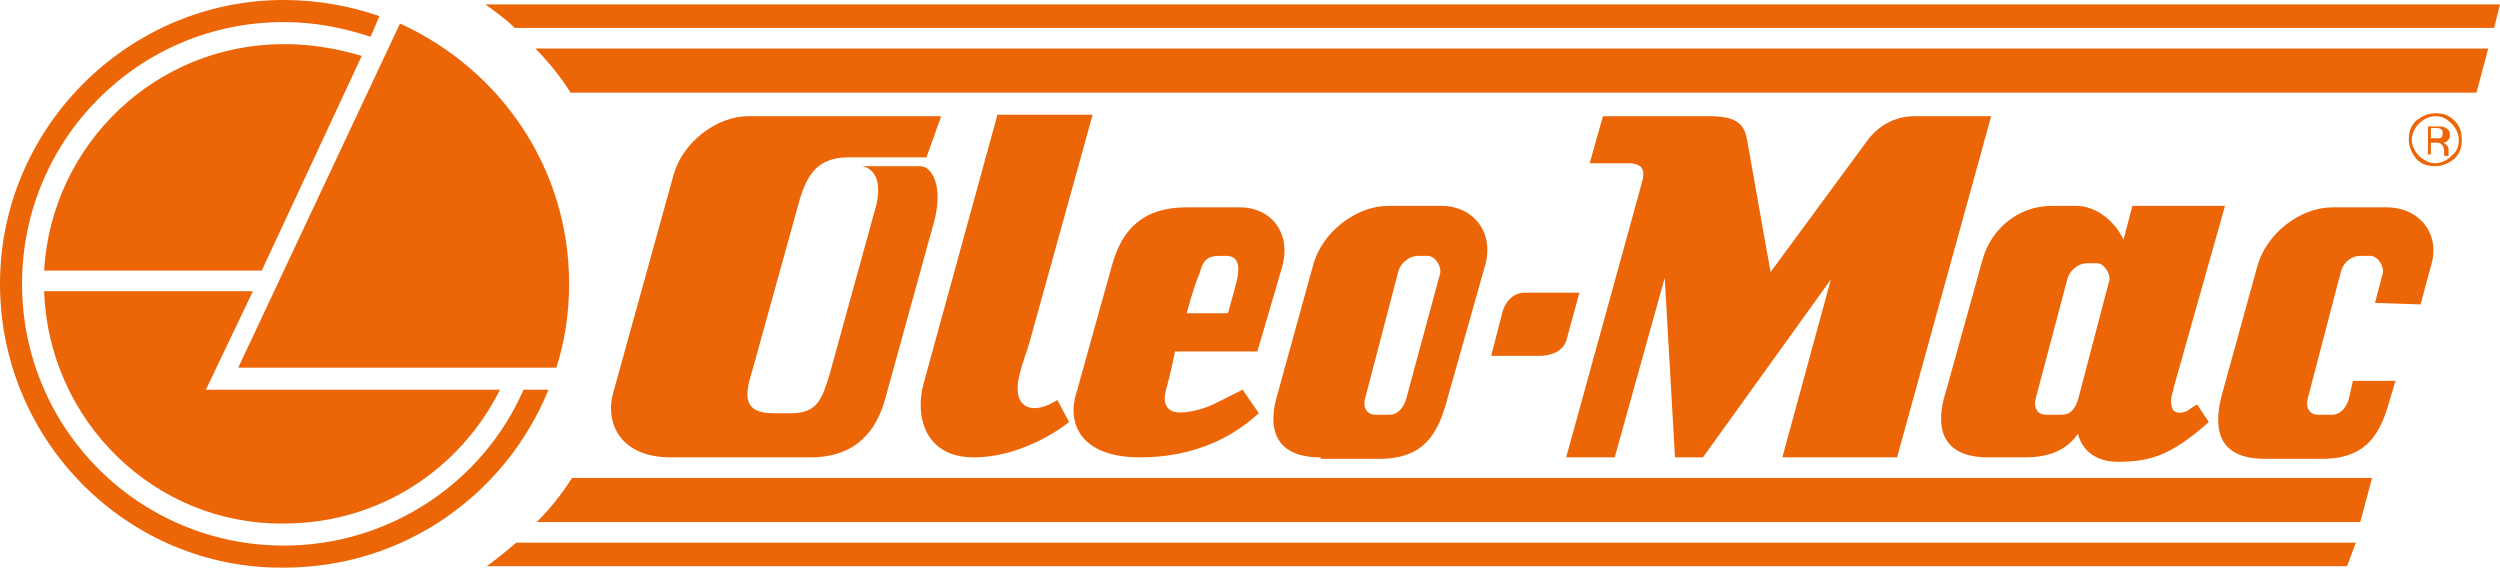
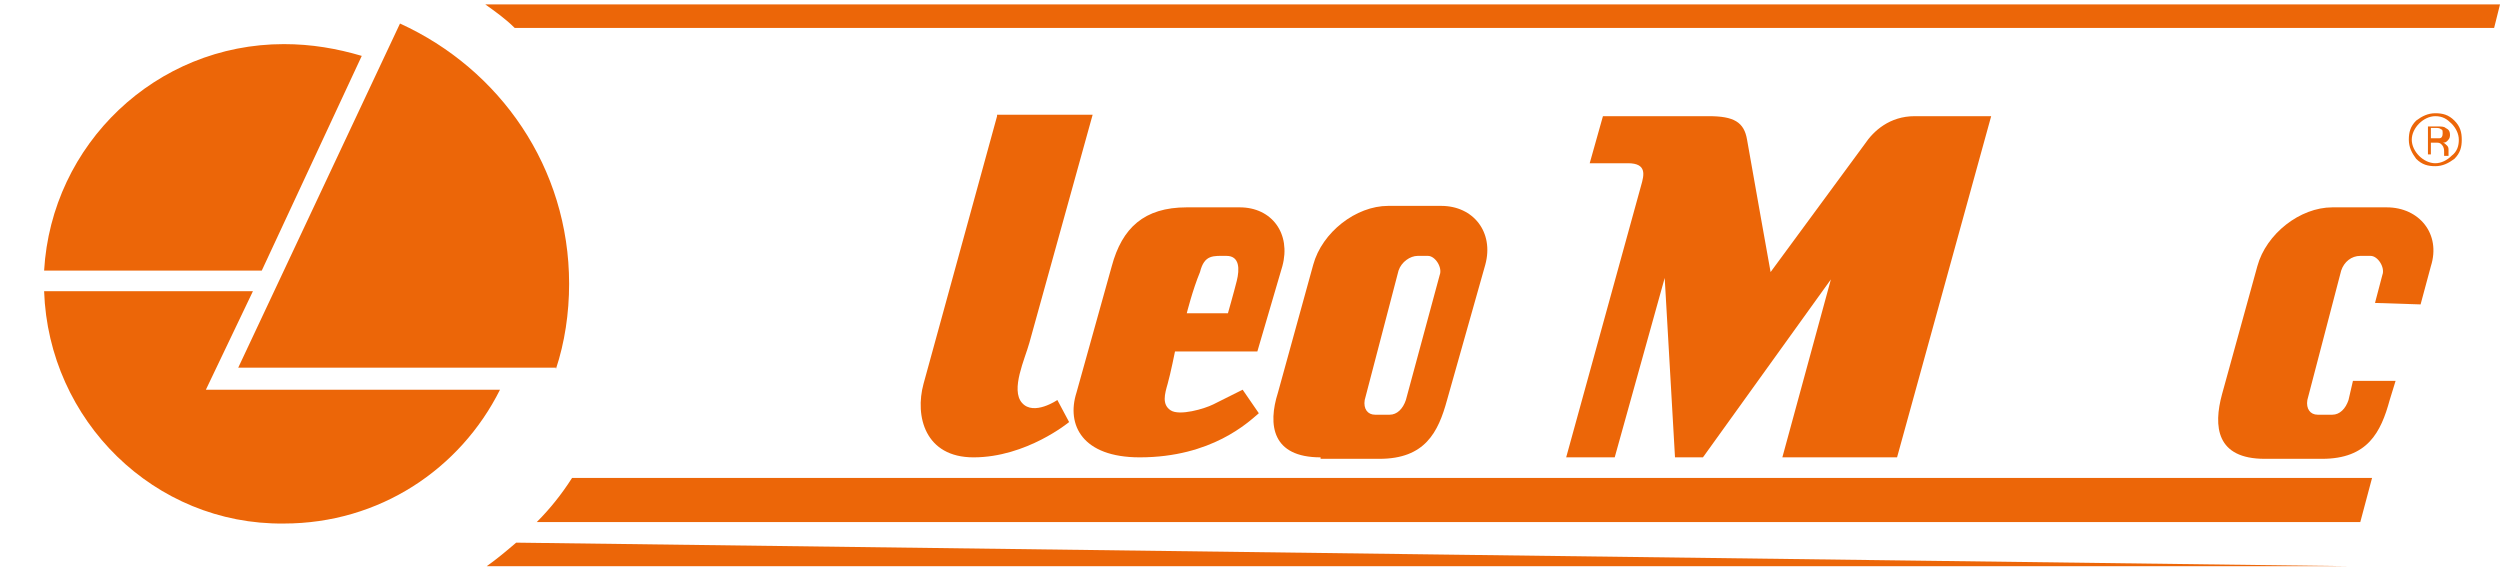
<svg xmlns="http://www.w3.org/2000/svg" version="1.1" id="Слой_1" x="0px" y="0px" viewBox="0 0 170 38.7" style="enable-background:new 0 0 170 38.7;" xml:space="preserve">
  <style type="text/css">
	.st0{fill:#EC6608;}
</style>
  <g>
    <g>
      <path class="st0" d="M79.9,23.9c0,0-0.3,1.5-0.5,2.2c-0.2,0.7-0.4,1.4,0.2,1.8c0.6,0.4,2.3-0.1,2.9-0.4c0.6-0.3,2-1,2-1l1.1,1.6    c-0.7,0.6-3.2,3-8.1,3c-3.9,0-5-2.2-4.3-4.4l2.4-8.6c0.7-2.6,2.2-4,5.1-4h3.6c2.2,0,3.5,1.8,2.9,4l-1.7,5.8H79.9L79.9,23.9z     M80.7,21.3h2.8c0,0,0.4-1.4,0.6-2.2c0.2-0.8,0.2-1.7-0.7-1.7c-0.9,0-1.5-0.1-1.8,1.1C81.1,19.7,80.7,21.3,80.7,21.3L80.7,21.3z" />
      <path class="st0" d="M89.8,31.1c-3.3,0-3.6-2.2-2.9-4.4l2.4-8.7c0.6-2.2,2.9-4,5.1-4H98c2.2,0,3.6,1.8,3,4l-2.6,9.2    c-0.6,2.2-1.5,4-4.6,4H89.8L89.8,31.1z M94.5,28.2c0.5,0,0.9-0.4,1.1-1l2.3-8.5c0.2-0.5-0.3-1.3-0.8-1.3h-0.7    c-0.5,0-1.1,0.4-1.3,1l-2.3,8.8c-0.1,0.6,0.2,1,0.7,1H94.5L94.5,28.2z" />
-       <path class="st0" d="M149.4,27.5l0.8,1.2c-2.6,2.3-4,2.7-6.2,2.7c-1.4,0-2.4-0.7-2.7-1.9c-0.7,1-1.8,1.6-3.6,1.6h-2.5    c-3.3,0-3.6-2.2-2.9-4.4l2.5-9c0.6-2.2,2.5-3.7,4.7-3.7l1.7,0c1.3,0,2.6,1,3.2,2.3l0.6-2.3h6.3l-3.5,12.4v0.1c0,0-0.3,0.7-0.1,1.2    c0.1,0.5,0.8,0.4,1.1,0.2C148.9,27.8,149.4,27.5,149.4,27.5L149.4,27.5z M140.2,28.2c0.6,0,0.9-0.4,1.1-1l2.1-8    c0.2-0.5-0.3-1.3-0.8-1.3h-0.7c-0.5,0-1.1,0.4-1.3,1l-2.2,8.3c-0.1,0.6,0.2,1,0.7,1H140.2L140.2,28.2z" />
      <path class="st0" d="M166.7,8.4c0.3,0.3,0.5,0.7,0.5,1.1c0,0.4-0.1,0.8-0.5,1.1c-0.3,0.3-0.7,0.5-1.1,0.5c-0.4,0-0.8-0.2-1.1-0.5    c-0.3-0.3-0.5-0.7-0.5-1.1c0-0.4,0.2-0.8,0.5-1.1c0.3-0.3,0.7-0.5,1.1-0.5C166.1,7.9,166.4,8.1,166.7,8.4L166.7,8.4z M166.9,8.2    c-0.4-0.4-0.8-0.5-1.3-0.5c-0.5,0-0.9,0.2-1.3,0.5c-0.4,0.4-0.5,0.8-0.5,1.3c0,0.5,0.2,0.9,0.5,1.3c0.4,0.4,0.8,0.5,1.3,0.5    c0.5,0,0.9-0.2,1.3-0.5c0.4-0.4,0.5-0.8,0.5-1.3C167.4,9,167.3,8.6,166.9,8.2L166.9,8.2z M165.9,9.4c-0.1,0-0.2,0-0.3,0h-0.3V8.7    h0.3c0.2,0,0.3,0,0.4,0.1c0.1,0,0.1,0.1,0.1,0.3C166.1,9.3,166,9.4,165.9,9.4L165.9,9.4z M164.9,10.5h0.4V9.7h0.3    c0.2,0,0.3,0,0.4,0.1c0.1,0.1,0.2,0.2,0.2,0.5v0.2l0,0.1c0,0,0,0,0,0c0,0,0,0,0,0h0.3l0,0c0,0,0-0.1,0-0.1c0-0.1,0-0.1,0-0.2v-0.1    c0-0.1,0-0.2-0.1-0.3c-0.1-0.1-0.2-0.2-0.3-0.2c0.1,0,0.2,0,0.3-0.1c0.1-0.1,0.2-0.2,0.2-0.4c0-0.3-0.1-0.4-0.3-0.5    c-0.1-0.1-0.3-0.1-0.5-0.1h-0.7V10.5L164.9,10.5z" />
-       <path class="st0" d="M64,7.9H50.9c-2.2,0-4.5,1.8-5.1,4l-4.1,14.8c-0.6,2.2,0.6,4.4,3.9,4.4h9.5c3.1,0,4.5-1.8,5.1-4l3.2-11.6    c0.9-2.9-0.1-4.2-0.8-4.2c-0.7,0-4,0-4,0c0.7,0.1,1.4,0.8,1,2.6l-3.2,11.6c-0.5,1.6-0.8,2.6-2.6,2.6l-1.2,0c-2,0-2-1.1-1.5-2.7    l3.3-11.9c0.5-1.6,1.2-2.8,3.3-2.8H63L64,7.9L64,7.9z" />
      <path class="st0" d="M67.8,7.9l-5,18.2c-0.6,2.2,0.1,5,3.4,5c3.6,0,6.5-2.4,6.5-2.4l-0.8-1.5c0,0-1.6,1.1-2.4,0.2    c-0.8-0.9,0.2-3,0.5-4.1c0.3-1.1,4.3-15.5,4.3-15.5H67.8L67.8,7.9z" />
      <path class="st0" d="M161.5,20.6l0.5-1.9c0.2-0.5-0.3-1.3-0.8-1.3h-0.7c-0.6,0-1.1,0.4-1.3,1l-2.3,8.8c-0.1,0.6,0.2,1,0.7,1h1    c0.5,0,0.9-0.4,1.1-1l0.3-1.3l2.9,0l-0.4,1.3c-0.6,2.2-1.5,4-4.6,4H154c-3.3,0-3.5-2.2-2.9-4.4l2.4-8.7c0.6-2.2,2.9-4,5.1-4h3.7    c2.2,0,3.7,1.8,3,4l-0.7,2.6L161.5,20.6L161.5,20.6z" />
      <path class="st0" d="M113.9,31.1l-0.7-12.2l-3.4,12.2h-3.3l5.1-18.5c0.2-0.7,0.4-1.5-0.9-1.5c-1.3,0-2.6,0-2.6,0l0.9-3.2    c0,0,6,0,7.2,0c1.7,0,2.4,0.4,2.6,1.6c0.4,2.3,1.6,9,1.6,9l6.4-8.7c0.6-0.9,1.7-1.9,3.4-1.9h5.2L129,31.1h-7.8l3.3-12.1l-8.7,12.1    H113.9L113.9,31.1z" />
-       <path class="st0" d="M102.2,21.1c0.2-0.6,0.7-1.2,1.5-1.2h3.7l-0.9,3.3c-0.2,0.5-0.7,1-1.9,1h-3.2L102.2,21.1L102.2,21.1z" />
      <path class="st0" d="M37.8,25.1c0.6-1.8,0.9-3.8,0.9-5.8c0-7.9-4.7-14.6-11.5-17.7l-11,23.4H37.8L37.8,25.1z" />
-       <path class="st0" d="M37.3,26.5c-2.9,7.1-9.8,12.1-18,12.1C8.7,38.7,0,30,0,19.3C0,8.7,8.7,0,19.3,0c2.3,0,4.5,0.4,6.5,1.1    l-0.6,1.4c-1.8-0.6-3.8-1-5.9-1c-9.9,0-17.8,8-17.8,17.8c0,9.9,8,17.8,17.8,17.8c7.3,0,13.6-4.4,16.3-10.6L37.3,26.5L37.3,26.5z" />
      <path class="st0" d="M24.6,3.8C22.9,3.3,21.2,3,19.3,3C10.6,3,3.5,9.8,3,18.4h14.8L24.6,3.8" />
      <path class="st0" d="M3,19.8l14.2,0L14,26.5l1.3,0v0l18.7,0c-2.7,5.4-8.2,9.1-14.7,9.1C10.5,35.7,3.3,28.6,3,19.8L3,19.8z" />
      <path class="st0" d="M160.5,35.5h-124c0.9-0.9,1.7-1.9,2.4-3h122.4L160.5,35.5L160.5,35.5z" />
-       <path class="st0" d="M159.6,38.5H33.1c0.7-0.5,1.3-1,2-1.6h125.1L159.6,38.5L159.6,38.5z" />
-       <path class="st0" d="M169.2,3.3l-0.8,3H38.8c-0.7-1.1-1.5-2.1-2.4-3H169.2L169.2,3.3z" />
+       <path class="st0" d="M159.6,38.5H33.1c0.7-0.5,1.3-1,2-1.6L159.6,38.5L159.6,38.5z" />
      <path class="st0" d="M170,0.3l-0.4,1.6H35c-0.6-0.6-1.3-1.1-2-1.6H170L170,0.3z" />
    </g>
  </g>
</svg>